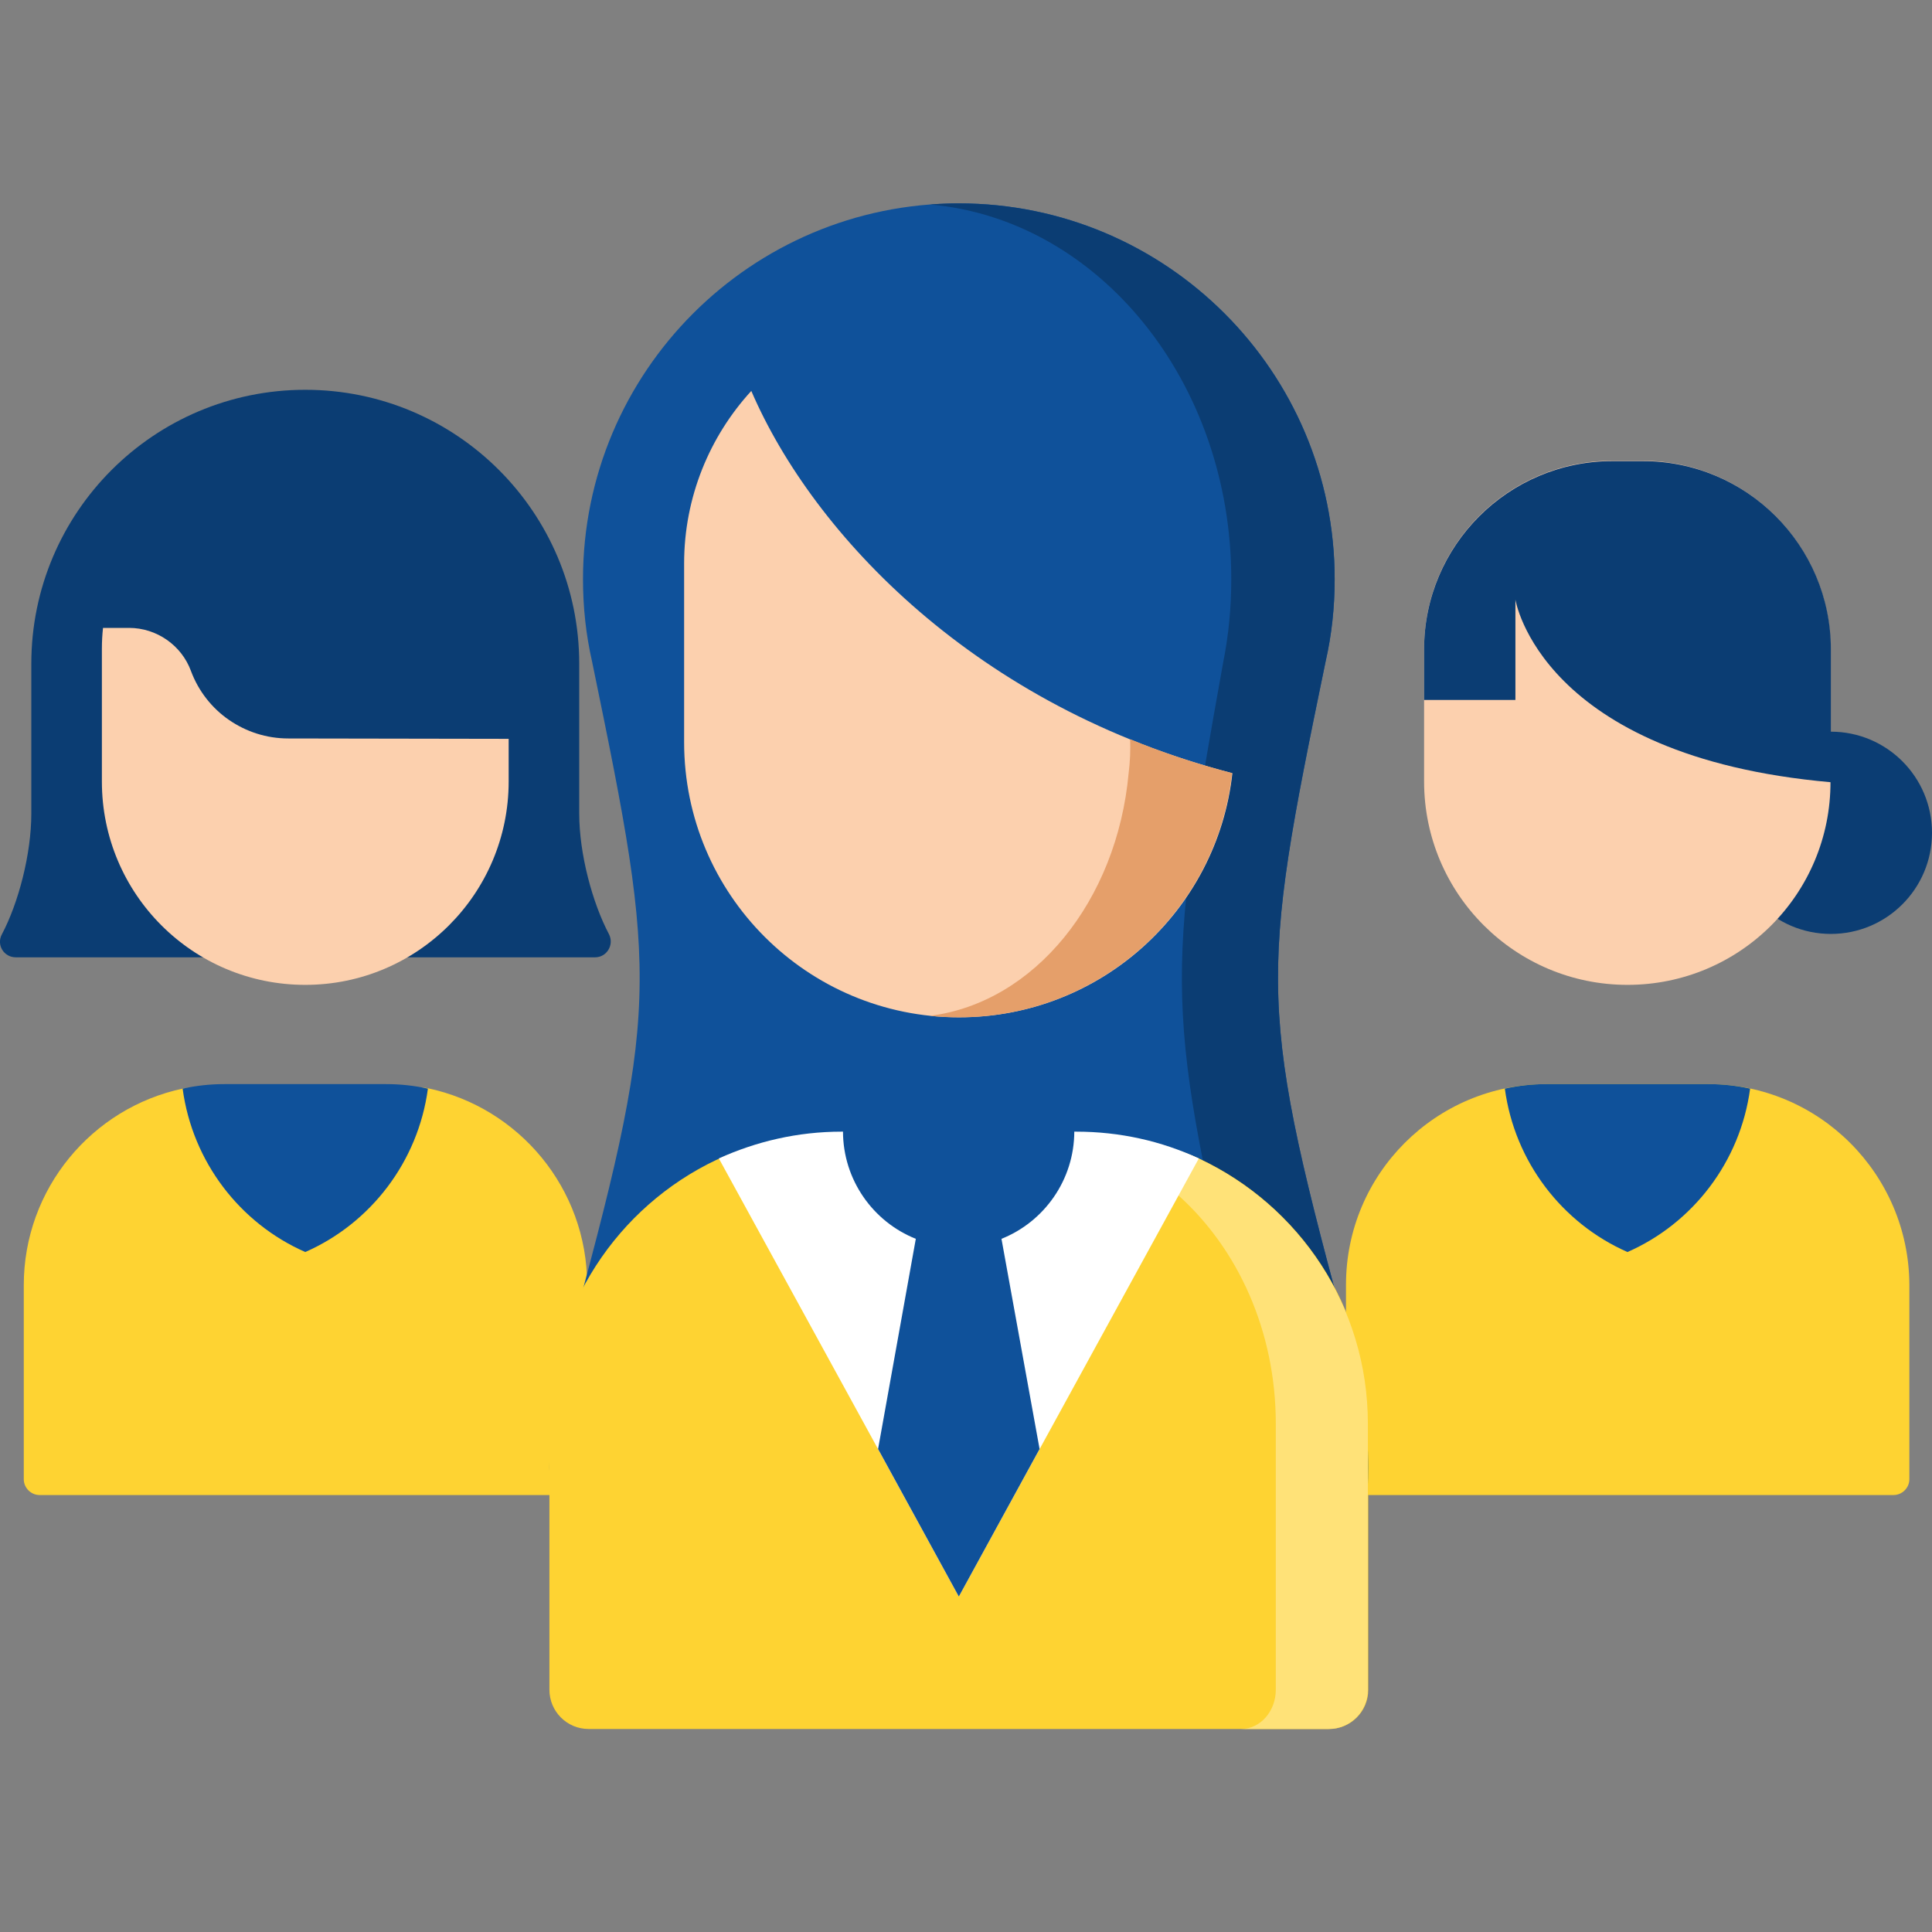
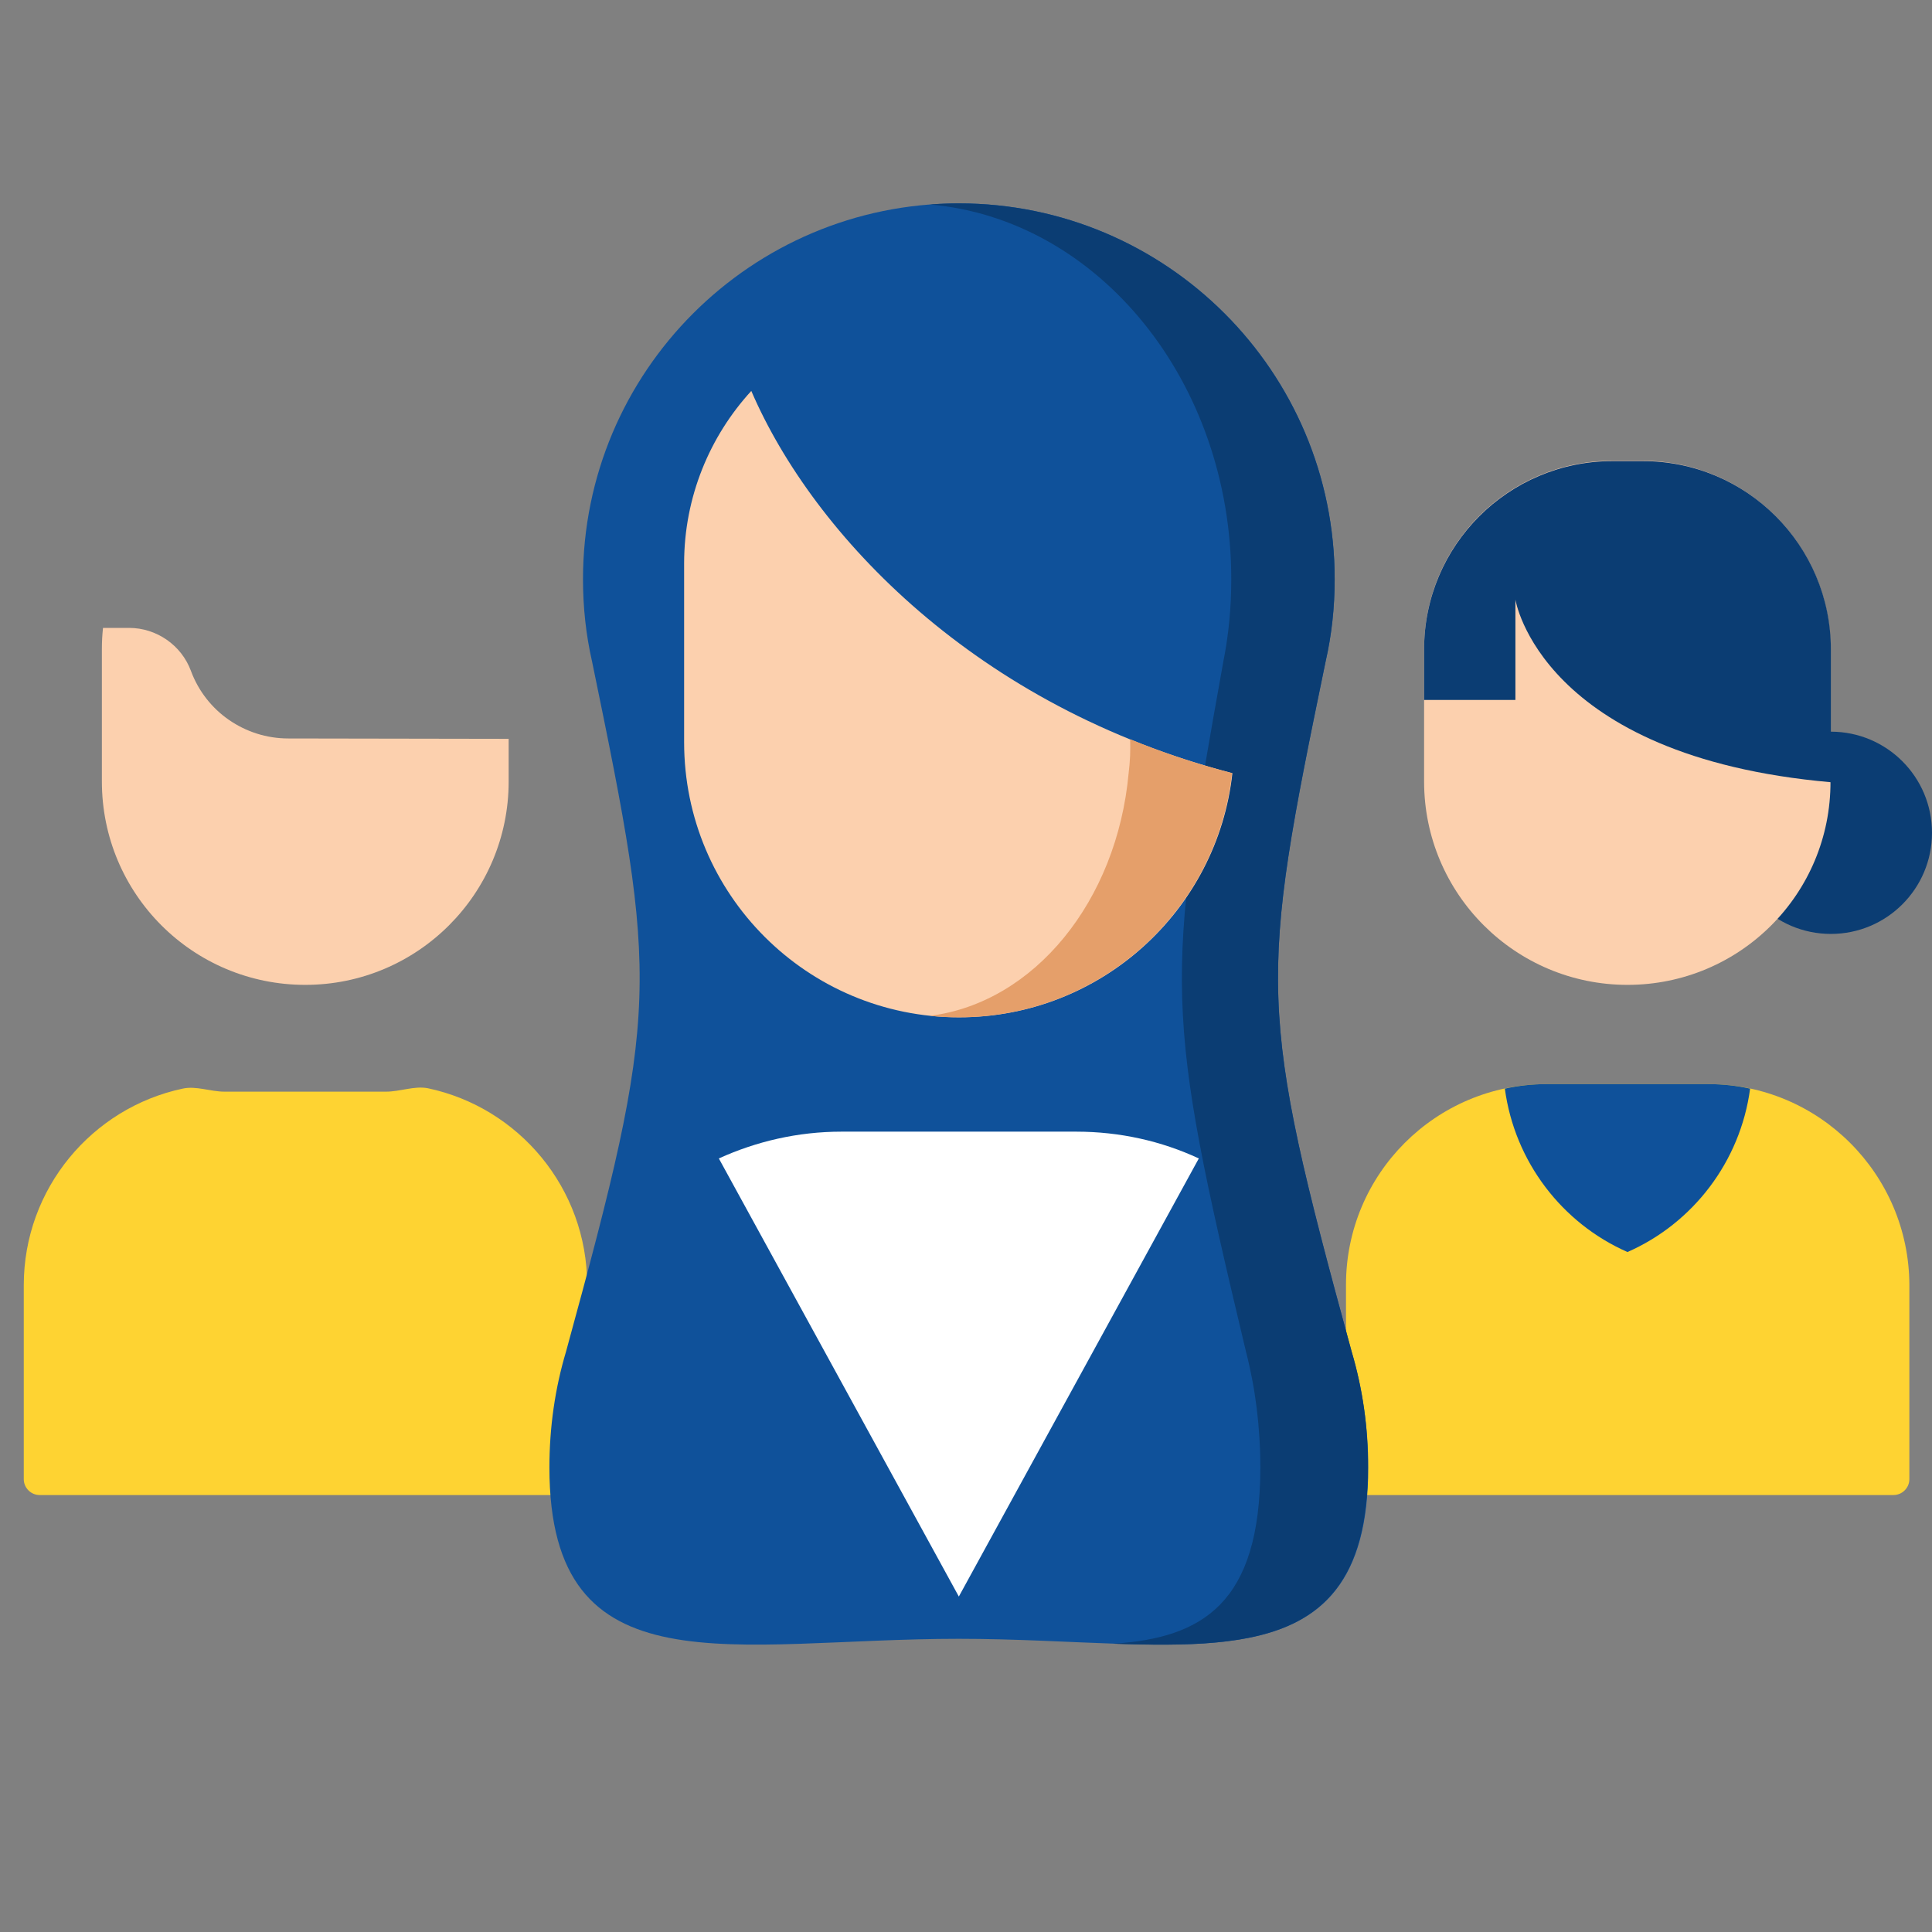
<svg xmlns="http://www.w3.org/2000/svg" version="1.1" id="Capa_1" x="0px" y="0px" viewBox="0 0 512 512" style="enable-background:new 0 0 512 512;" xml:space="preserve">
  <rect x="0" y="0" width="512" height="512" fill="#808080" stroke="none" />
  <style type="text/css">
	.st0{fill:#FED332;}
	.st1{fill:#0B3D73;}
	.st2{fill:#FCD0AE;}
	.st3{fill:#0F519A;}
	.st4{fill:#FFE278;}
	.st5{fill:#E59F6A;}
	.st6{fill:#FFFFFF;}
</style>
  <path class="st0" d="M102.3,289.3H59.5c-3.8,0-7.5-1.6-11.1-0.8C24.4,293.6,6.3,315,6.3,340.6V392c0,2.3,1.9,4.2,4.2,4.2h140.9  c2.3,0,4.2-1.9,4.2-4.2v-51.5c0-25.6-18.1-47-42.2-52.1C109.8,287.7,106.1,289.3,102.3,289.3z" />
-   <path class="st1" d="M153.5,215.6v-39.7c0-40.1-32.5-72.6-72.6-72.6l0,0c-40.1,0-72.6,32.5-72.6,72.6v39.7c0,10.7-3.4,23.7-7.8,32  c-1.5,2.8,0.5,6.1,3.7,6.1h153.5c3.1,0,5.1-3.3,3.7-6.1C157,239.3,153.5,226.3,153.5,215.6z" />
  <path class="st2" d="M134.8,195.8v11.3c0,29.7-24.1,53.9-53.9,53.9S27,236.9,27,207.1v-35.1c0-1.9,0.1-3.8,0.3-5.6h6.9  c7.3,0,13.9,4.6,16.4,11.4c2,5.4,5.6,9.9,10.1,13c4.5,3.1,9.9,4.9,15.7,4.9L134.8,195.8L134.8,195.8z" />
-   <path class="st3" d="M113.4,288.5c-3.6-0.8-7.3-1.2-11.1-1.2H59.5c-3.8,0-7.5,0.4-11.1,1.2c2.6,19.4,15.2,35.7,32.5,43.3  C98.2,324.2,110.8,307.9,113.4,288.5z" />
  <circle class="st1" cx="485.2" cy="220.7" r="26.8" />
  <path class="st2" d="M431.3,261L431.3,261c-29.7,0-53.9-24.1-53.9-53.9v-35.1c0-27.6,22.4-49.9,49.9-49.9h7.9  c27.6,0,49.9,22.4,49.9,49.9v35.1C485.2,236.9,461.1,261,431.3,261z" />
  <path class="st0" d="M452.7,287.3h-42.8c-29.4,0-53.2,23.8-53.2,53.2V392c0,2.3,1.9,4.2,4.2,4.2h140.9c2.3,0,4.2-1.9,4.2-4.2v-51.5  C505.9,311.2,482.1,287.3,452.7,287.3z" />
  <path class="st1" d="M485.2,172.1v35.2c-77-6.8-83.6-48.4-83.6-48.4v26.6h-24.2v-13.4c0-27.6,22.4-49.9,49.9-49.9h7.9  C462.8,122.1,485.2,144.5,485.2,172.1z" />
  <path class="st3" d="M463.8,288.5c-3.6-0.8-7.3-1.2-11.1-1.2h-42.8c-3.8,0-7.5,0.4-11.1,1.2c2.6,19.4,15.2,35.7,32.5,43.3  C448.6,324.2,461.2,307.9,463.8,288.5z" />
  <path class="st3" d="M358.2,358.2c-25-91.4-24.5-97.7-6.9-182.9c1.6-7,2.4-14.3,2.4-21.8c0-55-44.6-99.6-99.6-99.6  s-99.6,44.6-99.6,99.6c0,7.5,0.8,14.8,2.4,21.8c17.6,85.3,18.1,91.6-6.9,182.9c-2.9,9.7-4.4,20-4.4,30.7  c0,59.9,48.6,45.4,108.5,45.4s108.5,14.5,108.5-45.4C362.6,378.3,361.1,368,358.2,358.2z" />
  <path class="st1" d="M358.2,358.2c-25-91.4-24.5-97.7-6.9-182.9c1.6-7,2.4-14.3,2.4-21.8c0-55-44.6-99.6-99.6-99.6  c-2.6,0-5.1,0.1-7.6,0.3c44.6,3.9,79.8,46.9,79.8,99.3c0,7.5-0.7,14.8-2.1,21.8c-15.3,85.3-15.8,91.6,6,182.9  c2.5,9.7,3.8,20,3.8,30.7c0,36.1-15.4,45.2-39,46.7c39.6,1.4,67.5-1.3,67.5-46.7C362.6,378.3,361.1,368,358.2,358.2z" />
-   <path class="st0" d="M285.2,301.9H223c-11.9,0-23.2,0.7-33.2,5.5c-26.1,12.4-44.2,39.1-44.2,69.9v70.5c0,5.7,4.6,10.4,10.4,10.4  h196.2c5.7,0,10.4-4.6,10.4-10.4v-70.5c0-31.1-18.3-57.8-44.7-70.2C308,302.4,296.9,301.9,285.2,301.9z" />
-   <path class="st4" d="M285.2,301.9h-15.7c16.2,0,31.1,4.3,42.8,14.9c15.8,14.2,25.8,36,25.8,60.5v70.5c0,5.7-4.1,10.4-9.2,10.4h23.2  c5.7,0,10.4-4.6,10.4-10.4v-70.5c0-31.1-18.3-57.8-44.7-70.2C308,302.4,296.9,301.9,285.2,301.9z" />
  <path class="st2" d="M326.6,204.9c-4,36.4-34.9,64.7-72.4,64.7c-40.3,0-72.9-32.6-72.9-72.9v-47.4c0-17.6,6.8-33.7,17.8-45.7  C215.6,141.9,258.9,187.4,326.6,204.9z" />
  <path class="st5" d="M299.5,195.9c0.1,2.9,0,5.8-0.4,9c-3.1,33.9-25,60.8-52.6,64.3c2.5,0.3,5.1,0.4,7.6,0.4  c37.5,0,68.4-28.3,72.4-64.7C317,202.4,308,199.4,299.5,195.9z" />
  <path class="st6" d="M254.1,423.1L317.7,307c-9.9-4.6-20.9-7.1-32.5-7.1H223c-11.6,0-22.6,2.6-32.5,7.1L254.1,423.1z" />
-   <path class="st3" d="M265.4,328.3c11.3-4.5,19.3-15.6,19.3-28.5h-61.3c0,12.9,8,24,19.3,28.5L232.7,384l21.4,39.1l21.4-39.1  L265.4,328.3z" />
</svg>